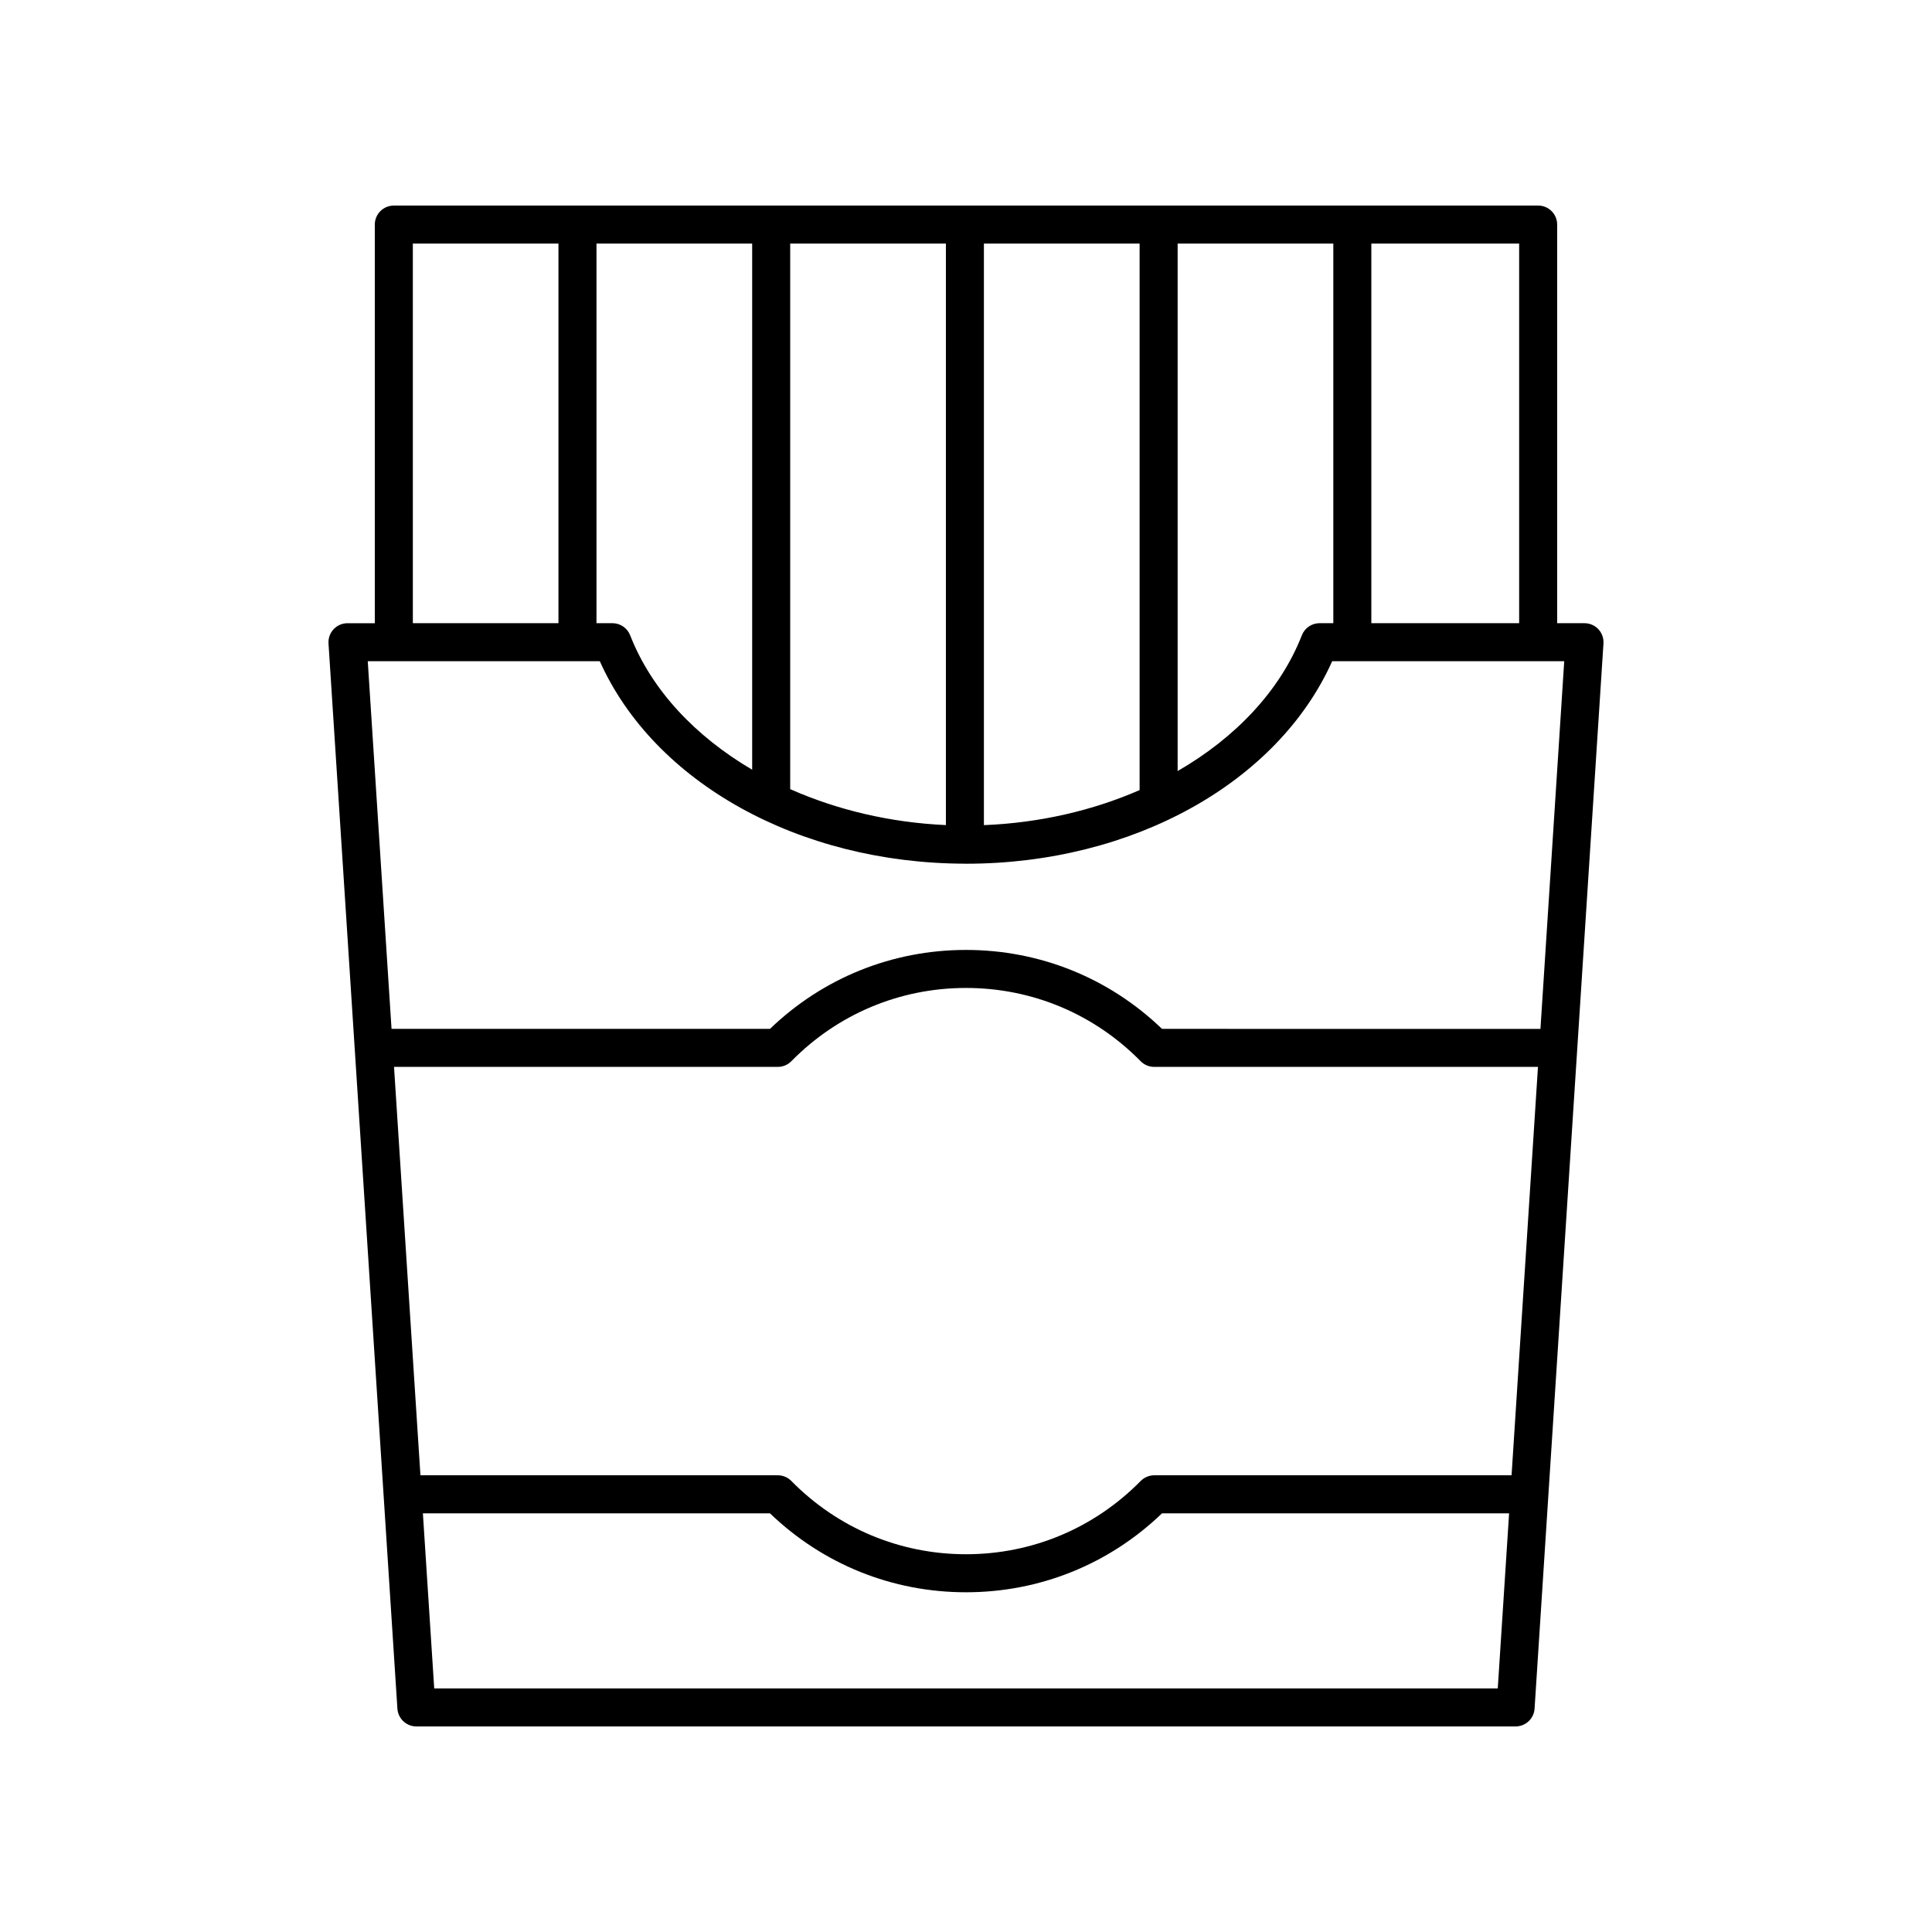
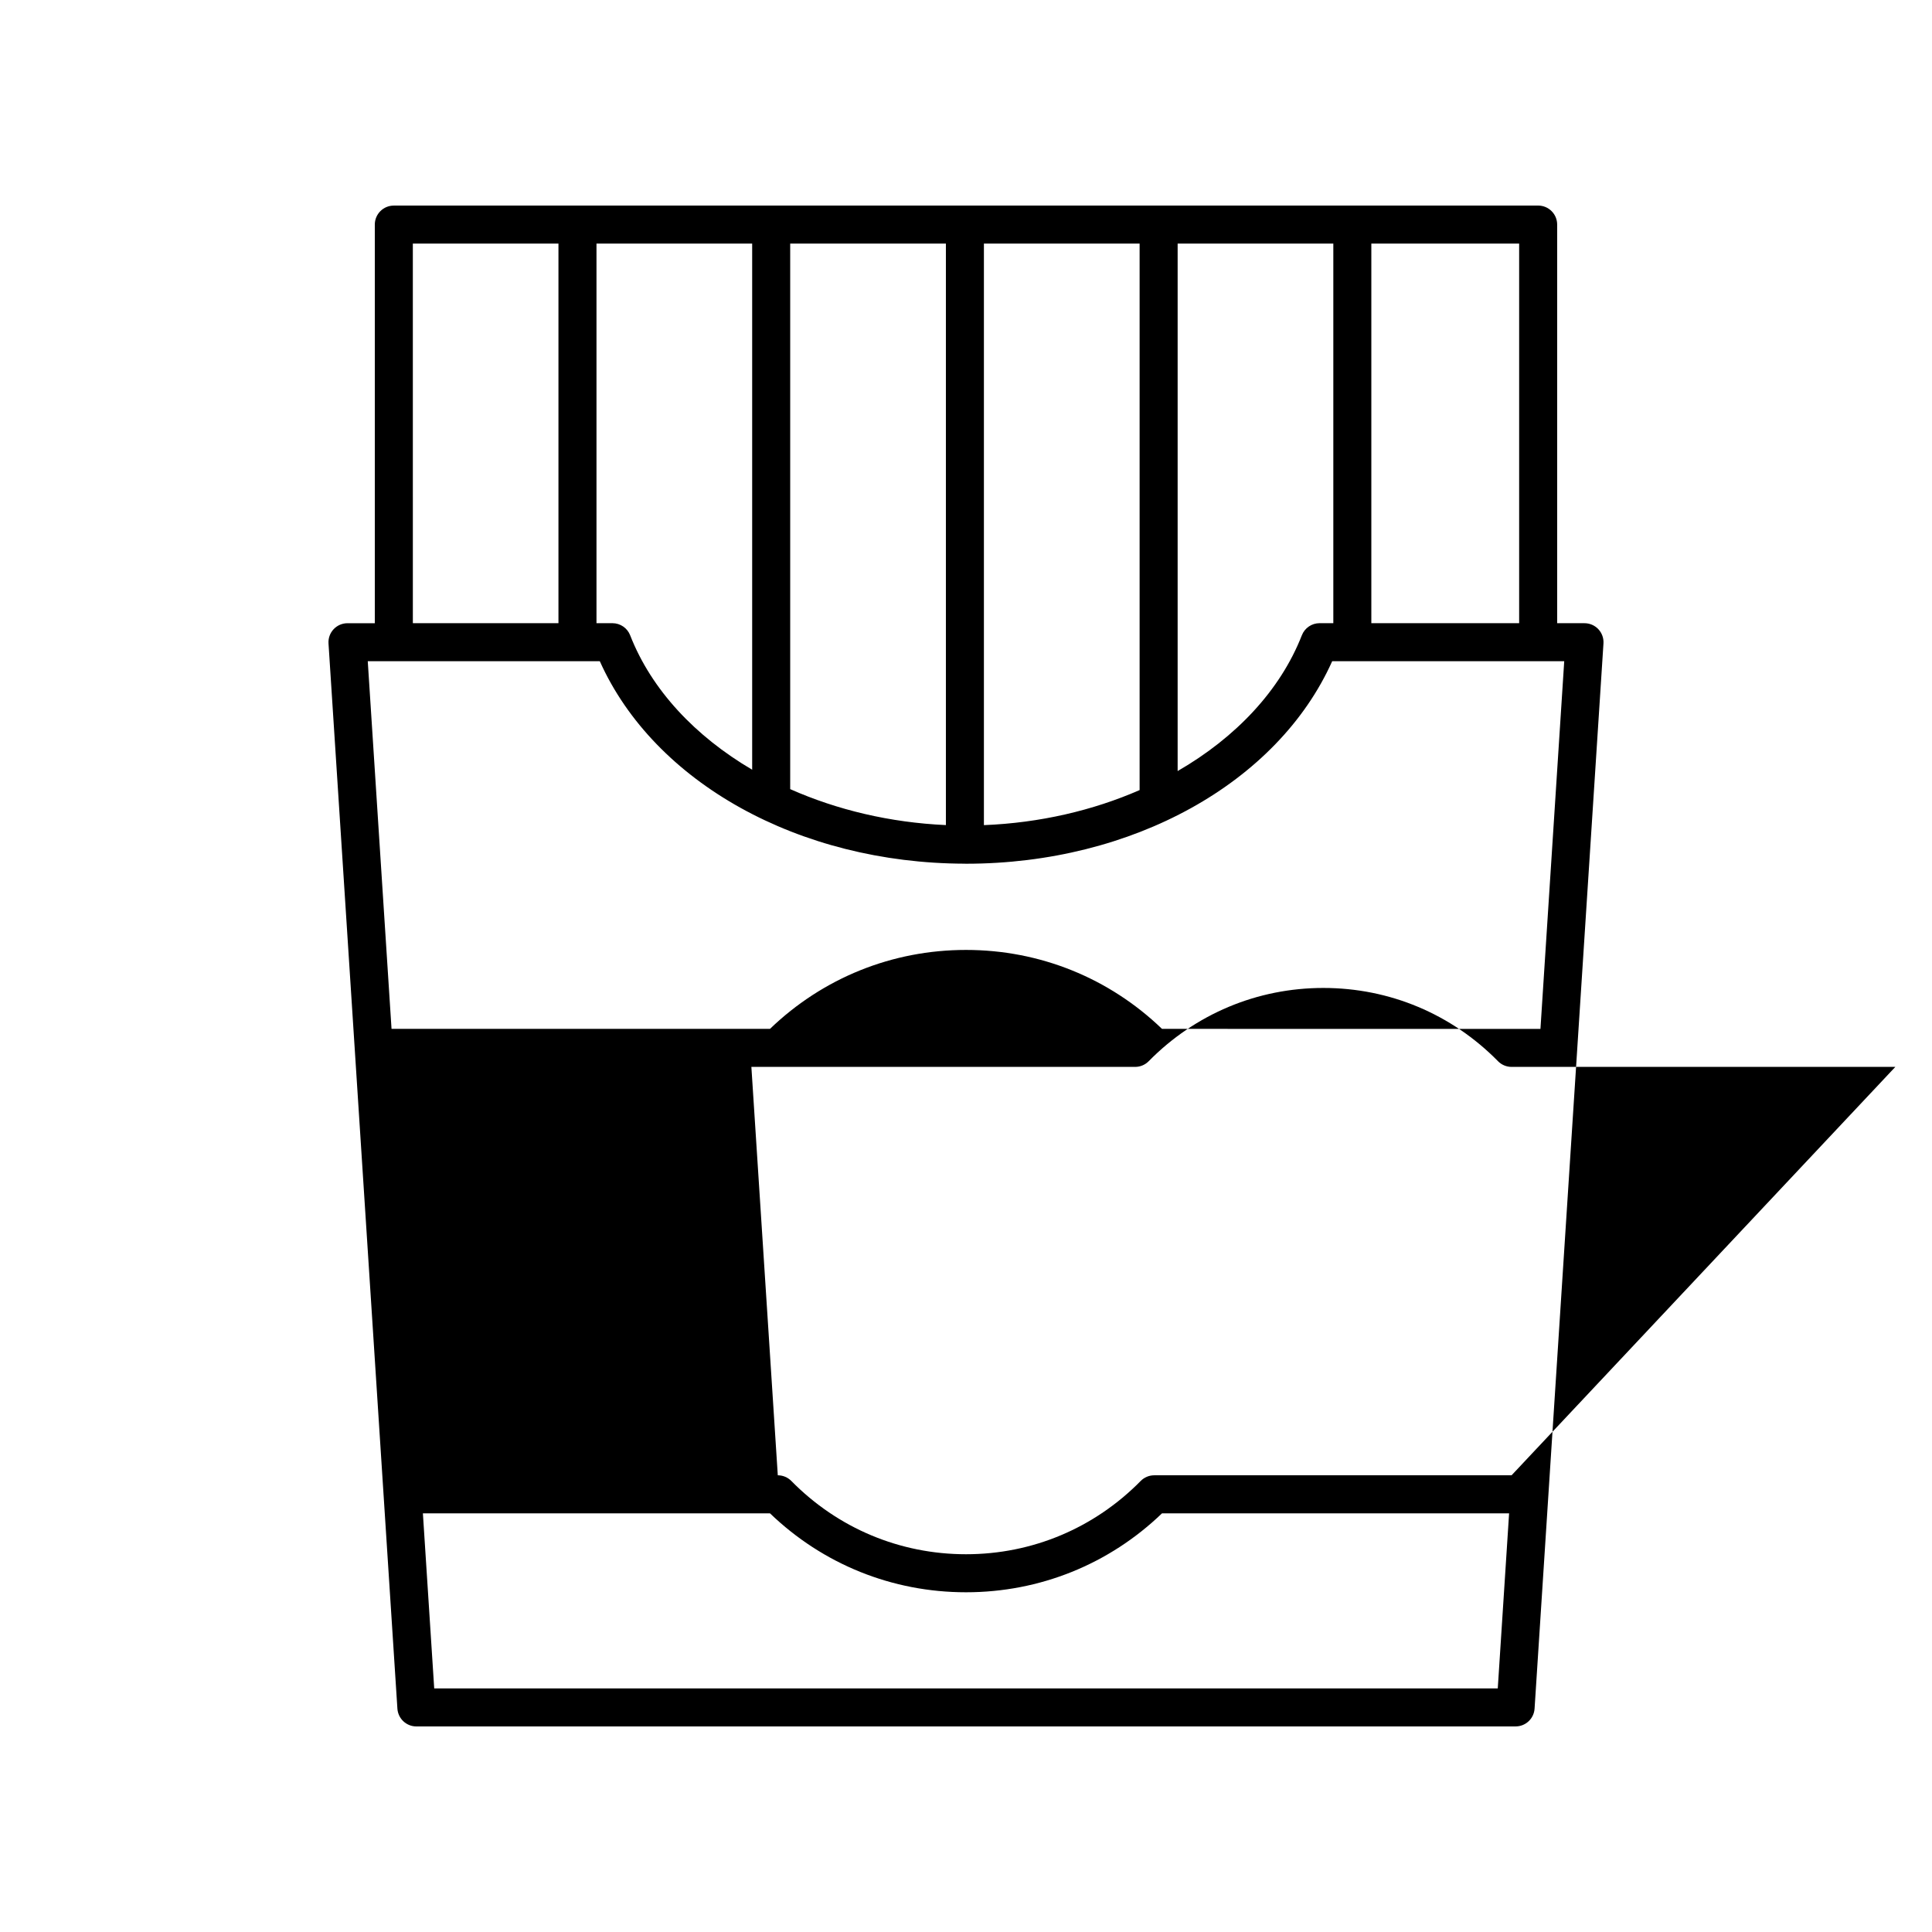
<svg xmlns="http://www.w3.org/2000/svg" fill="#000000" width="800px" height="800px" version="1.1" viewBox="144 144 512 512">
-   <path d="m254.35 601.52h291.3c2.656 0 4.856-2.062 5.027-4.715l18.258-282.29c0.09-1.391-0.402-2.754-1.352-3.769-0.953-1.016-2.281-1.59-3.676-1.59h-7.242v-105.64c0-2.781-2.254-5.039-5.039-5.039l-303.26 0.004c-2.781 0-5.039 2.254-5.039 5.039v105.64h-7.242c-1.391 0-2.723 0.574-3.676 1.59s-1.441 2.383-1.352 3.769l18.258 282.29c0.176 2.652 2.375 4.715 5.031 4.715zm290.23-66.551h-94.699c-1.352 0-2.644 0.543-3.59 1.504-12.32 12.52-28.762 19.418-46.289 19.418s-33.969-6.894-46.289-19.418c-0.945-0.965-2.242-1.504-3.59-1.504h-94.703l-7-108.23h101.7c1.352 0 2.644-0.543 3.59-1.504 12.32-12.52 28.758-19.418 46.289-19.418s33.969 6.894 46.289 19.418c0.945 0.965 2.242 1.504 3.59 1.504h101.7zm-285.51 56.473-3-46.395h91.98c14.051 13.512 32.41 20.922 51.949 20.922s37.898-7.41 51.949-20.922h91.98l-3.004 46.395zm287.52-282.29h-39.172v-100.6h39.172zm-193.18 43.973v-144.57h41.262v154.1c-14.785-0.66-28.863-4.027-41.262-9.527zm-42.41-40.766c-0.754-1.934-2.621-3.207-4.695-3.207h-4.231v-100.6h41.258v139.43c-15.086-8.855-26.684-21.164-32.332-35.621zm93.746-103.81h41.262v144.83c-12.418 5.422-26.496 8.703-41.262 9.289zm51.34 0h41.258v100.6h-3.644c-2.074 0-3.938 1.273-4.695 3.207-5.723 14.648-17.539 27.102-32.918 35.984zm-202.68 0h38.59v100.6h-38.586zm49.547 110.68c14.422 32.156 52.734 53.543 96.699 53.656 0.02 0 0.035 0.012 0.051 0.012 0.012 0 0.023-0.008 0.039-0.008 0.086 0 0.172 0.008 0.258 0.008 44.113 0 82.586-21.426 97.043-53.668h61.492l-6.301 97.438-100.29-0.004c-14.047-13.508-32.406-20.922-51.945-20.922s-37.902 7.41-51.949 20.922h-100.29l-6.301-97.438z" />
+   <path d="m254.35 601.52h291.3c2.656 0 4.856-2.062 5.027-4.715l18.258-282.29c0.09-1.391-0.402-2.754-1.352-3.769-0.953-1.016-2.281-1.59-3.676-1.59h-7.242v-105.64c0-2.781-2.254-5.039-5.039-5.039l-303.26 0.004c-2.781 0-5.039 2.254-5.039 5.039v105.64h-7.242c-1.391 0-2.723 0.574-3.676 1.59s-1.441 2.383-1.352 3.769l18.258 282.29c0.176 2.652 2.375 4.715 5.031 4.715zm290.23-66.551h-94.699c-1.352 0-2.644 0.543-3.59 1.504-12.32 12.52-28.762 19.418-46.289 19.418s-33.969-6.894-46.289-19.418c-0.945-0.965-2.242-1.504-3.59-1.504l-7-108.23h101.7c1.352 0 2.644-0.543 3.59-1.504 12.32-12.52 28.758-19.418 46.289-19.418s33.969 6.894 46.289 19.418c0.945 0.965 2.242 1.504 3.59 1.504h101.7zm-285.51 56.473-3-46.395h91.98c14.051 13.512 32.41 20.922 51.949 20.922s37.898-7.41 51.949-20.922h91.98l-3.004 46.395zm287.52-282.29h-39.172v-100.6h39.172zm-193.18 43.973v-144.57h41.262v154.1c-14.785-0.66-28.863-4.027-41.262-9.527zm-42.41-40.766c-0.754-1.934-2.621-3.207-4.695-3.207h-4.231v-100.6h41.258v139.43c-15.086-8.855-26.684-21.164-32.332-35.621zm93.746-103.81h41.262v144.83c-12.418 5.422-26.496 8.703-41.262 9.289zm51.34 0h41.258v100.6h-3.644c-2.074 0-3.938 1.273-4.695 3.207-5.723 14.648-17.539 27.102-32.918 35.984zm-202.68 0h38.59v100.6h-38.586zm49.547 110.68c14.422 32.156 52.734 53.543 96.699 53.656 0.02 0 0.035 0.012 0.051 0.012 0.012 0 0.023-0.008 0.039-0.008 0.086 0 0.172 0.008 0.258 0.008 44.113 0 82.586-21.426 97.043-53.668h61.492l-6.301 97.438-100.29-0.004c-14.047-13.508-32.406-20.922-51.945-20.922s-37.902 7.41-51.949 20.922h-100.29l-6.301-97.438z" />
</svg>